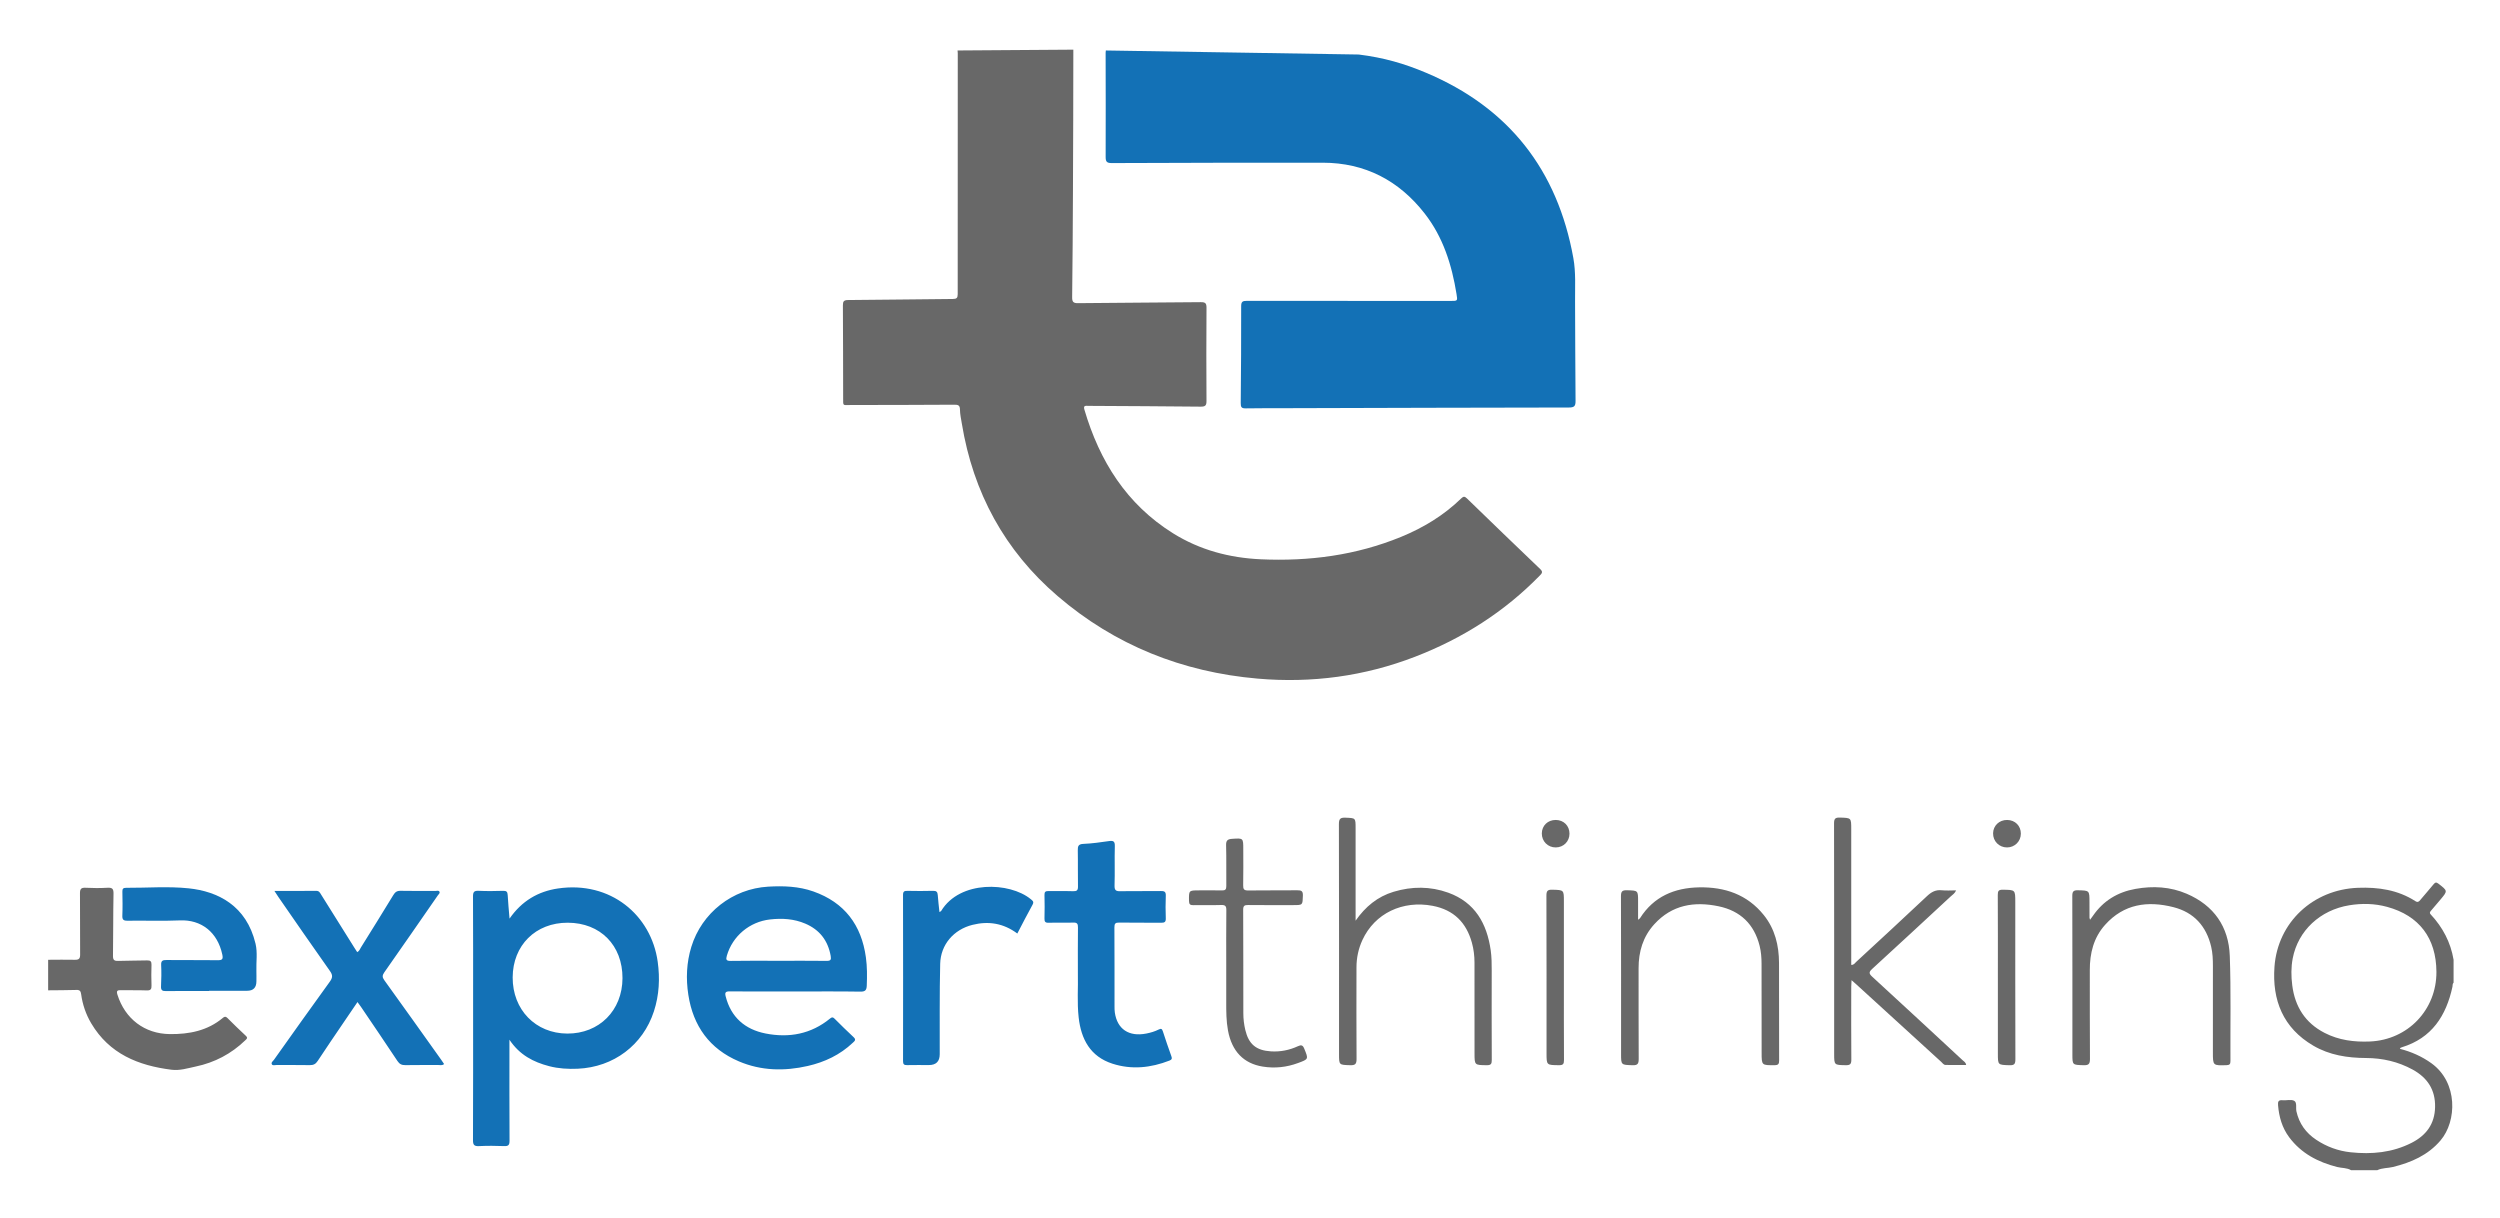
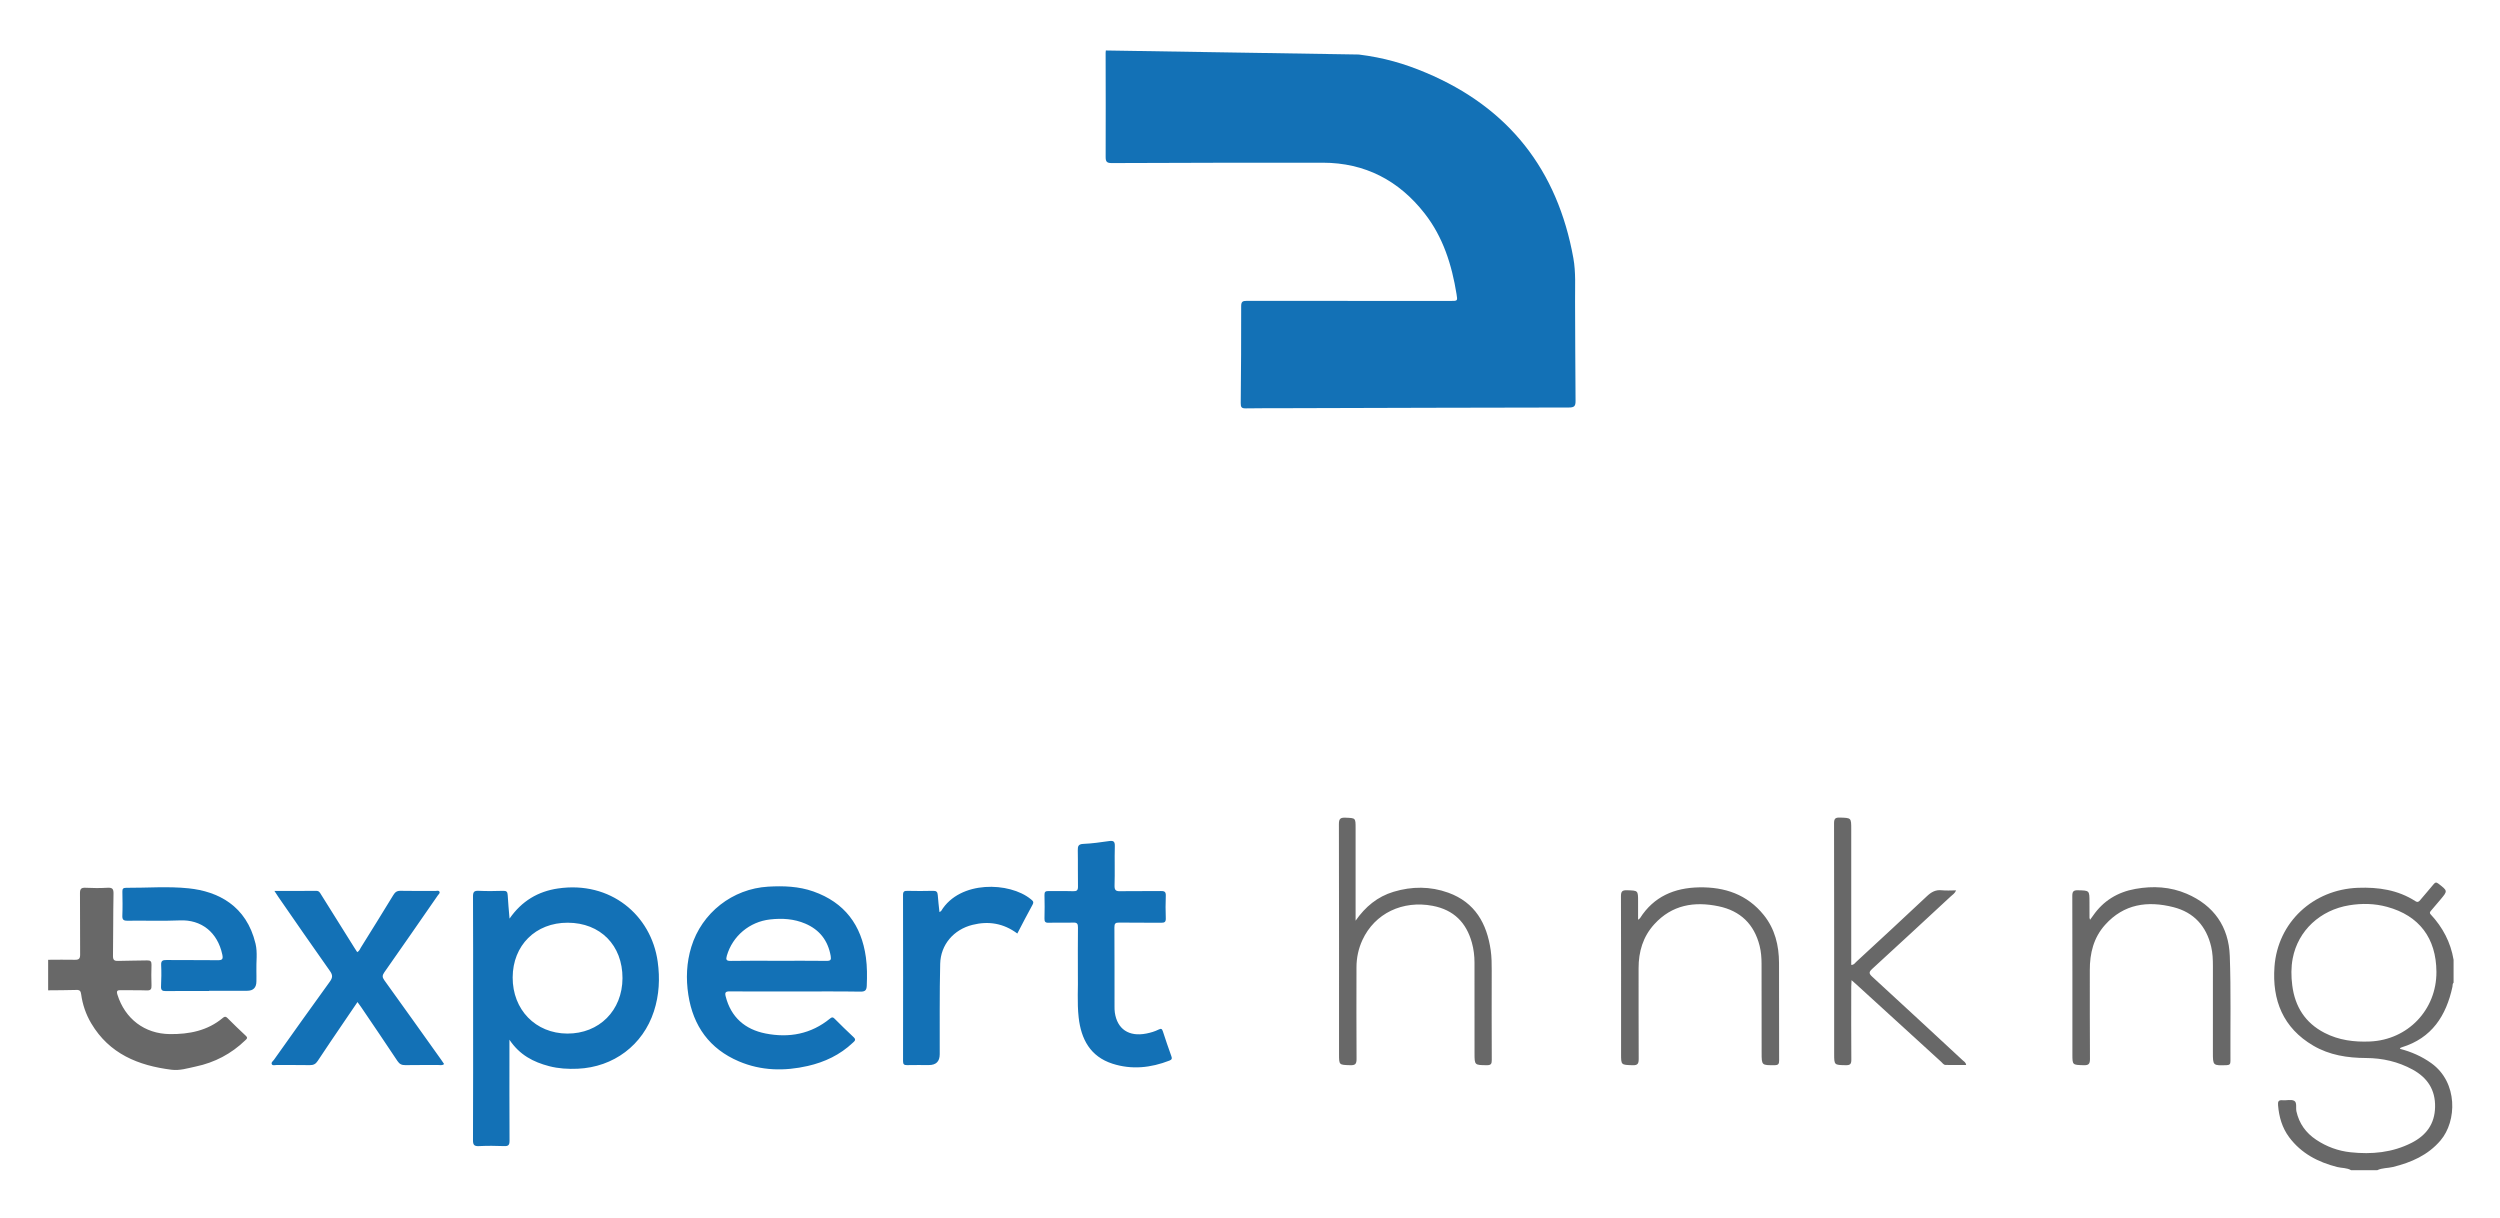
<svg xmlns="http://www.w3.org/2000/svg" role="img" viewBox="-16.62 14.38 1228.24 598.24">
  <title>Expert Thinking (member) logo</title>
  <defs>
    <style>.b{fill:#686868}.c{fill:#1371b6}</style>
  </defs>
-   <path d="M526.678 39.179l-.107 1.1m-15.864-1.502c-.01 21.87-.086 47.74-.188 69.61-.081 17.315-.175 34.631-.393 51.945-.029 2.336.507 3.02 2.918 2.992 20.084-.228 40.169-.282 60.253-.494 2.176-.023 2.85.461 2.834 2.748-.109 15.264-.102 30.529-.006 45.793.014 2.233-.609 2.82-2.827 2.796-18.388-.199-36.777-.273-55.165-.381-1.201-.007-2.656-.407-2.003 1.812 7.451 25.318 20.712 46.502 43.527 60.769 13.157 8.227 27.738 12.091 43.12 12.79 23.704 1.077 46.811-1.938 68.92-11.001 11-4.509 21.016-10.584 29.573-18.905 1.081-1.051 1.688-1.079 2.78-.02 11.978 11.626 23.981 23.226 36.052 34.756 1.463 1.397.812 2.093-.225 3.156-17.415 17.858-37.988 30.888-61.175 39.853-24.967 9.653-50.856 13.107-77.483 10.788-36.973-3.221-70.057-16.391-98.236-40.559-26.001-22.3-41.506-50.859-47.058-84.728-.375-2.287-.892-4.585-.92-6.883-.026-2.13-.906-2.412-2.751-2.401-16.962.106-33.924.142-50.886.151-4.098.002-3.744.729-3.756-3.625-.041-15.086-.016-30.172-.124-45.258-.015-2.046.453-2.68 2.61-2.693 17.138-.106 34.276-.385 51.414-.517 1.868-.014 2.383-.523 2.382-2.394-.028-39.456.011-78.912.031-118.368 0-.443-.068-.887-.105-1.33" class="b" />
  <path d="M650.935 41.165c12.342 1.537 22.359 4.457 32.952 8.917 40.739 17.151 64.685 47.755 72.484 91.132 1.255 6.983.786 14.066.835 21.108.112 16.333.063 32.667.238 48.999.028 2.581-.643 3.263-3.227 3.266-45.257.048-90.515.199-135.772.325-7.677.021-15.356-.048-23.03.102-2.088.041-2.484-.638-2.466-2.567.15-15.887.245-31.775.215-47.662-.004-2.243.779-2.595 2.758-2.591 33.387.052 66.774.037 100.16.037 3.478-0 3.432.005 2.89-3.364-2.308-14.355-6.589-27.984-15.658-39.599-12.67-16.228-29.296-24.925-50.061-24.948-34.547-.038-69.094.044-103.64.181-2.487.01-3.041-.68-3.029-3.077.083-17.047.01-34.094-.013-51.142l.107-1.1" class="c" />
  <path d="M1138.461 589.298c-2.102-1.253-4.557-.992-6.822-1.57-9.422-2.407-17.668-6.669-23.602-14.633-3.456-4.639-4.981-9.986-5.456-15.7-.146-1.753.155-2.671 2.201-2.471 1.946.19 4.301-.557 5.773.307 1.427.837.653 3.429 1.062 5.226 1.358 5.974 4.65 10.515 9.699 13.883 5.145 3.432 10.821 5.505 16.927 6.153 10.369 1.101 20.483.175 29.96-4.649 7.183-3.656 11.351-9.283 11.527-17.553.18-8.456-3.725-14.43-11.019-18.423-7.127-3.902-14.806-5.652-22.854-5.69-9.153-.042-17.975-1.386-25.983-6.08-14.854-8.707-20.246-22.371-19.05-38.763 1.595-21.865 19.011-37.962 41.023-38.781 10.005-.372 19.578 1.02 28.183 6.547 1.162.746 1.712.297 2.416-.548 2.171-2.604 4.423-5.141 6.572-7.762.785-.958 1.33-1.055 2.369-.253 4.575 3.534 4.607 3.498.976 7.811-1.494 1.775-2.99 3.548-4.505 5.305-.546.634-1.055 1.15-.247 2.018 5.889 6.324 9.771 13.671 11.205 22.245v11.249c-.607.551-.403 1.324-.55 2.002-3.082 14.263-10.127 25.211-24.861 29.737-.383.118-.838.222-.929.765 5.573 1.447 10.738 3.696 15.449 7.085 13.107 9.428 12.556 28.45 4.477 37.926-6.185 7.254-14.404 10.824-23.411 13.041-2.544.626-5.255.391-7.674 1.576h-12.857zm41.925-97.413c-.08-16.584-8.449-27.67-24.242-31.97-6.109-1.663-12.315-1.797-18.564-.78-14.313 2.33-25.177 12.456-27.79 26.052-.848 4.412-.8 8.876-.23 13.324 1.338 10.436 6.353 18.396 15.839 23.299 7.018 3.627 14.552 4.583 22.326 4.25 18.626-.797 32.748-15.576 32.659-34.175zM7.038 485.916c4.374-.012 8.749-.103 13.12-0 1.957.046 2.611-.528 2.591-2.576-.098-9.996.033-19.995-.077-29.991-.024-2.194.522-2.939 2.782-2.816 3.56.193 7.147.198 10.707-.001 2.3-.129 3.038.425 2.989 2.884-.203 10.173-.099 20.351-.259 30.525-.033 2.075.611 2.595 2.573 2.523 4.726-.175 9.461-.097 14.189-.242 1.642-.05 2.207.481 2.159 2.128-.099 3.389-.126 6.787.006 10.174.072 1.834-.423 2.514-2.363 2.442-4.191-.157-8.391-.033-12.585-.122-1.711-.037-2.432.18-1.792 2.216 3.721 11.837 13.318 19.223 25.723 19.363 9.487.108 18.503-1.622 26.05-7.949.871-.73 1.423-.786 2.234.017 2.98 2.952 5.955 5.915 9.047 8.749 1.218 1.116.408 1.6-.308 2.291-6.864 6.616-14.992 10.873-24.296 12.831-3.904.822-7.781 2.088-11.862 1.577-16.346-2.048-30.563-7.801-39.45-22.776-2.633-4.436-4.268-9.236-4.968-14.324-.212-1.538-.658-2.156-2.291-2.105-4.638.144-9.28.133-13.92.183v-14.998z" class="b" />
  <path d="M233.711 465.696c6.042-8.726 14.1-13.391 23.809-14.816 25.753-3.78 45.784 13.021 48.986 35.976 1.149 8.24.728 16.388-1.844 24.332-5.386 16.635-19.819 27.477-37.433 28.253-4.75.209-9.453-.057-14.07-1.263-7.692-2.009-14.476-5.457-19.497-12.991v3.292c-0 15.44-.042 30.88.049 46.319.013 2.114-.545 2.739-2.66 2.652-4.099-.17-8.216-.191-12.313.005-2.334.112-2.994-.52-2.983-2.924.1-22.043.059-44.088.059-66.131 0-17.849.04-35.699-.051-53.548-.011-2.189.481-2.935 2.767-2.823 4.007.197 8.033.139 12.046.014 1.639-.051 2.146.48 2.228 2.066.189 3.649.558 7.289.907 11.587zm28.6 2.007c-15.788-.032-26.995 11.095-27.06 26.868-.066 15.868 11.252 27.52 26.808 27.6 15.698.081 27.097-11.348 27.147-27.216.05-16.15-10.874-27.219-26.895-27.252zm111.94 33.785c-10.798 0-21.596.047-32.394-.042-2.019-.017-2.438.559-1.96 2.446 2.61 10.303 9.542 16.239 19.568 18.229 11.511 2.285 22.367.322 31.716-7.338.89-.729 1.37-.776 2.185.038 3.093 3.09 6.206 6.163 9.409 9.137 1.4 1.3.404 1.944-.439 2.742-6.259 5.923-13.771 9.48-22.073 11.378-11.485 2.625-22.906 2.406-33.856-2.25-14.407-6.126-22.481-17.341-24.848-32.68-1.223-7.925-.909-15.819 1.462-23.559 5.141-16.779 20.257-28.586 37.769-29.602 7.545-.438 15.02-.173 22.193 2.358 15.305 5.399 23.631 16.478 25.813 32.387.633 4.613.616 9.245.422 13.89-.089 2.129-.674 2.981-3.11 2.941-10.617-.174-21.238-.075-31.857-.075zm-8.569-15.075c7.933 0 15.867-.059 23.799.041 2.011.025 2.342-.572 2.006-2.457-1.343-7.534-5.437-12.837-12.459-15.841-5.555-2.377-11.368-2.722-17.304-2.059-10.088 1.127-18.439 8.143-21.242 17.798-.555 1.91-.343 2.617 1.937 2.574 7.752-.147 15.509-.056 23.263-.056zm-247.482-34.329c7.193 0 13.878.037 20.562-.03 1.394-.014 1.796.898 2.355 1.792 5.439 8.694 10.879 17.386 16.322 26.078.468.747.953 1.484 1.438 2.236 1.047-.507 1.338-1.512 1.841-2.32 5.326-8.554 10.661-17.103 15.897-25.712.886-1.456 1.775-2.133 3.565-2.093 5.711.129 11.427.035 17.141.066.661.004 1.56-.388 1.952.357.39.743-.417 1.286-.797 1.834-8.734 12.615-17.46 25.236-26.282 37.79-1.049 1.493-1.057 2.418.015 3.904 9.345 12.95 18.594 25.968 27.869 38.969.508.713.986 1.447 1.49 2.188-.984.838-2.006.469-2.935.476-5.357.041-10.715-.047-16.07.057-1.791.035-2.894-.481-3.921-2.032-5.908-8.925-11.942-17.767-17.94-26.632-.491-.726-1.03-1.419-1.69-2.325-2.472 3.637-4.817 7.075-7.15 10.521-4.151 6.131-8.35 12.229-12.403 18.424-1.012 1.546-2.127 2.078-3.924 2.044-5.444-.104-10.892-.025-16.338-.052-.772-.004-1.844.398-2.253-.35-.499-.915.568-1.565 1.047-2.237 9.097-12.799 18.177-25.61 27.398-38.319 1.428-1.968 1.567-3.212.098-5.282-8.569-12.077-16.953-24.284-25.394-36.452-.548-.79-1.053-1.611-1.893-2.9zm394.737 40.929c0-8.488-.057-15.72.04-22.949.024-1.811-.389-2.494-2.331-2.422-4.012.15-8.036-.041-12.049.085-1.704.053-2.112-.531-2.069-2.13.103-3.836.101-7.678.001-11.514-.041-1.56.506-1.962 1.992-1.928 4.015.09 8.037-.061 12.05.071 1.834.06 2.453-.417 2.412-2.342-.126-5.889.042-11.784-.092-17.673-.049-2.156.299-3.138 2.804-3.238 4.178-.167 8.348-.773 12.496-1.367 2.124-.304 2.967.045 2.896 2.491-.188 6.422.077 12.857-.134 19.278-.082 2.496.749 2.912 2.993 2.863 6.603-.146 13.213.02 19.817-.097 1.902-.034 2.436.526 2.362 2.394-.145 3.654-.138 7.322-.002 10.977.067 1.798-.541 2.237-2.265 2.214-6.873-.092-13.749.034-20.622-.084-1.895-.033-2.367.501-2.355 2.37.085 12.943.044 25.887.055 38.831.001.98.008 1.972.145 2.939 1.157 8.209 6.925 12.067 15.493 10.371 2.104-.416 4.17-1.01 6.084-1.982 1.21-.614 1.641-.313 2.042.943 1.301 4.072 2.71 8.11 4.149 12.136.401 1.121.337 1.7-.92 2.191-9.183 3.584-18.572 4.571-28.013 1.525-10.88-3.51-15.408-12.031-16.598-22.729-.831-7.47-.208-14.986-.383-21.222zm-29.752-19.996c-6.808-5.075-14.155-6.228-22.022-4.265-9.212 2.299-15.644 9.675-15.873 19.157-.357 14.801-.185 29.615-.227 44.423q-.015 5.306-5.332 5.306c-3.569-0-7.139-.058-10.706.027-1.489.035-1.987-.412-1.984-1.958.043-27.211.048-54.421-.009-81.632-.004-1.758.642-2.053 2.177-2.022 4.192.085 8.389.107 12.579-.01 1.629-.045 2.205.511 2.311 2.078.182 2.718.529 5.424.829 8.357.468-.299.74-.377.847-.555 9.181-15.187 33.687-14.245 43.967-5.833.929.76 1.768 1.255.929 2.764-2.55 4.586-4.919 9.272-7.486 14.161z" class="c" />
  <path d="M649.373 466.719c4.775-6.855 10.742-11.829 18.691-14.22 8.982-2.702 18.032-2.722 26.831.452 13.142 4.741 18.993 15.142 20.866 28.315.465 3.272.497 6.576.491 9.883-.028 14.637-.042 29.275.026 43.912.009 1.861-.268 2.678-2.428 2.651-6.041-.074-6.04.034-6.043-5.953-.007-14.816-.026-29.631-.015-44.447.002-3.325-.398-6.607-1.279-9.788-2.744-9.901-8.902-16.127-19.254-18.11-14.786-2.832-28.467 3.685-34.519 16.768-1.972 4.264-2.928 8.774-2.929 13.484-.004 14.994-.082 29.989.036 44.982.02 2.514-.705 3.136-3.119 3.062-5.486-.168-5.489-.046-5.489-5.439 0-37.664.031-75.329-.066-112.992-.007-2.648.716-3.277 3.251-3.172 4.946.205 4.952.056 4.952 5.129v45.482zm299.962 70.89c-3.411 0-6.763.039-10.113-.024-.956-.018-1.485-.928-2.132-1.518-13.982-12.749-27.954-25.509-41.93-38.264-.576-.525-1.169-1.031-2.124-1.872-.064 1.341-.145 2.263-.145 3.186-.009 11.96-.055 23.921.041 35.88.017 2.105-.553 2.746-2.689 2.709-5.744-.099-5.746.001-5.746-5.698 0-37.666.022-75.332-.053-112.998-.005-2.294.458-3.047 2.886-2.964 5.551.19 5.556.049 5.556 5.646 0 21.243 0 42.486 0 63.729 0 .975-0 1.951-0 3.012 1.316.063 1.818-.913 2.477-1.523 11.603-10.721 23.231-21.417 34.725-32.255 2.163-2.04 4.273-3.22 7.304-2.89 2.251.245 4.551.048 7.033.048-.68 1.535-1.793 2.166-2.678 2.986-12.834 11.888-25.656 23.79-38.566 35.595-1.676 1.532-1.668 2.296.005 3.829 14.867 13.633 29.651 27.356 44.446 41.068.624.578 1.519.971 1.704 2.317zM788.163 466.262c.592-.487.838-.607.964-.804 6.763-10.656 16.944-14.907 29.054-15.124 12.55-.225 23.593 3.47 31.741 13.614 5.5 6.849 7.449 14.914 7.484 23.503.066 15.977 0 31.954.053 47.931.006 1.69-.385 2.312-2.222 2.322-6.376.034-6.372.112-6.376-6.203-.01-14.549-.02-29.098-.037-43.647-.003-2.952-.224-5.885-.942-8.759-2.665-10.662-9.443-17.213-20.123-19.457-11.983-2.517-22.942-.728-31.621 8.803-5.571 6.117-7.744 13.482-7.726 21.636.033 14.817-.036 29.634.056 44.45.014 2.321-.403 3.291-3.025 3.196-5.632-.204-5.637-.05-5.637-5.605 0-25.796.032-51.591-.054-77.387-.008-2.353.575-3.052 2.964-2.977 5.444.171 5.448.041 5.448 5.477v9.03zm222.051.002c.62-.846 1.044-1.393 1.435-1.963 5.073-7.386 12.137-11.65 20.878-13.214 8.616-1.542 17.129-1.073 25.208 2.402 13.329 5.733 20.616 16.197 21.129 30.521.617 17.2.23 34.435.324 51.655.008 1.467-.382 1.985-1.941 2.031-6.684.199-6.682.254-6.682-6.383-0-14.098-.008-28.196.005-42.295.003-3.22-.116-6.43-.858-9.571-2.385-10.09-8.501-16.842-18.561-19.39-12.652-3.204-24.321-1.614-33.553 8.695-5.664 6.324-7.53 13.974-7.505 22.269.044 14.544-.054 29.089.074 43.633.022 2.523-.731 3.129-3.133 3.057-5.493-.165-5.497-.045-5.497-5.476 0-25.876.026-51.753-.048-77.629-.006-2.186.508-2.906 2.786-2.847 5.647.144 5.65.029 5.651 5.796 0 2.588.002 5.175.012 7.763.001.159.088.317.274.947z" class="b" />
  <path d="M86.078 501.256c-7.052 0-14.105-.056-21.156.039-1.827.025-2.529-.409-2.428-2.364.179-3.473.225-6.966.064-10.438-.099-2.133.733-2.48 2.633-2.458 8.39.097 16.783-.026 25.172.089 2.231.03 2.707-.546 2.244-2.734-2.358-11.135-10.448-17.274-20.854-16.822-8.554.372-17.137.04-25.705.159-1.985.027-2.647-.477-2.561-2.526.165-3.92.091-7.854.02-11.78-.025-1.376.392-1.869 1.82-1.861 10.265.058 20.621-.809 30.775.258 14.336 1.507 28.373 8.474 32.829 27.213 1.04 4.374.267 8.896.418 13.348.057 1.694.009 3.392.009 5.087q0 4.668-4.534 4.677c-6.249.005-12.497.001-18.746.001l0.0.112z" class="c" />
-   <path d="M585.827 488.862c-0-9.102-.058-18.205.046-27.305.023-1.985-.488-2.62-2.522-2.552-4.546.153-9.102-.012-13.652.08-1.603.032-2.148-.415-2.168-2.089-.062-5.182-.136-5.181 4.944-5.182 3.748-0 7.498-.068 11.244.031 1.633.043 2.159-.488 2.14-2.13-.077-6.692.096-13.389-.099-20.075-.071-2.432.835-3.007 2.997-3.149 5.443-.356 5.438-.435 5.438 5.147 0 5.889.082 11.781-.046 17.667-.043 1.964.441 2.591 2.496 2.559 8.03-.124 16.064.011 24.095-.093 2.023-.026 2.814.394 2.741 2.622-.152 4.655-.019 4.659-4.663 4.659-7.407 0-14.815.052-22.221-.037-1.775-.021-2.457.331-2.447 2.303.085 16.954.046 33.909.075 50.863.005 2.769.324 5.517.969 8.219 1.676 7.017 5.334 10.047 12.567 10.507 4.646.295 9.069-.59 13.259-2.519 1.628-.749 2.402-.605 3.129 1.175 2.118 5.189 2.194 5.151-3.054 7.083-5.639 2.076-11.396 2.704-17.361 1.742-9.349-1.507-15.155-7.497-17.05-17.727-.867-4.68-.868-9.403-.86-14.132.01-5.889.002-11.779.002-17.668zm165.888 5.873c0 13.471-.042 26.943.046 40.414.013 1.981-.467 2.584-2.506 2.558-6.067-.077-6.068.016-6.068-5.924 0-25.783.034-51.566-.058-77.349-.008-2.367.582-3.015 2.946-2.944 5.635.168 5.639.042 5.639 5.775 0 12.49 0 24.98-0 37.47zm213.21.021c0-13.568.04-27.136-.045-40.703-.012-1.963.439-2.585 2.492-2.557 6.105.084 6.107-.014 6.107 6.106-0 25.707-.03 51.415.052 77.122.007 2.272-.422 3.079-2.886 2.998-5.714-.189-5.719-.046-5.719-5.744 0-12.407-0-24.815-0-37.222zm11.29-70.778c-.02 3.766-2.997 6.728-6.777 6.743-3.891.016-6.926-3.055-6.865-6.947.059-3.78 3.045-6.6 6.938-6.551 3.901.049 6.726 2.894 6.705 6.755zm-221.753-.035c.005 3.813-2.896 6.736-6.724 6.776-3.888.041-6.914-3.002-6.87-6.907.044-3.824 2.956-6.621 6.864-6.592 3.892.029 6.725 2.858 6.73 6.722z" class="b" />
</svg>